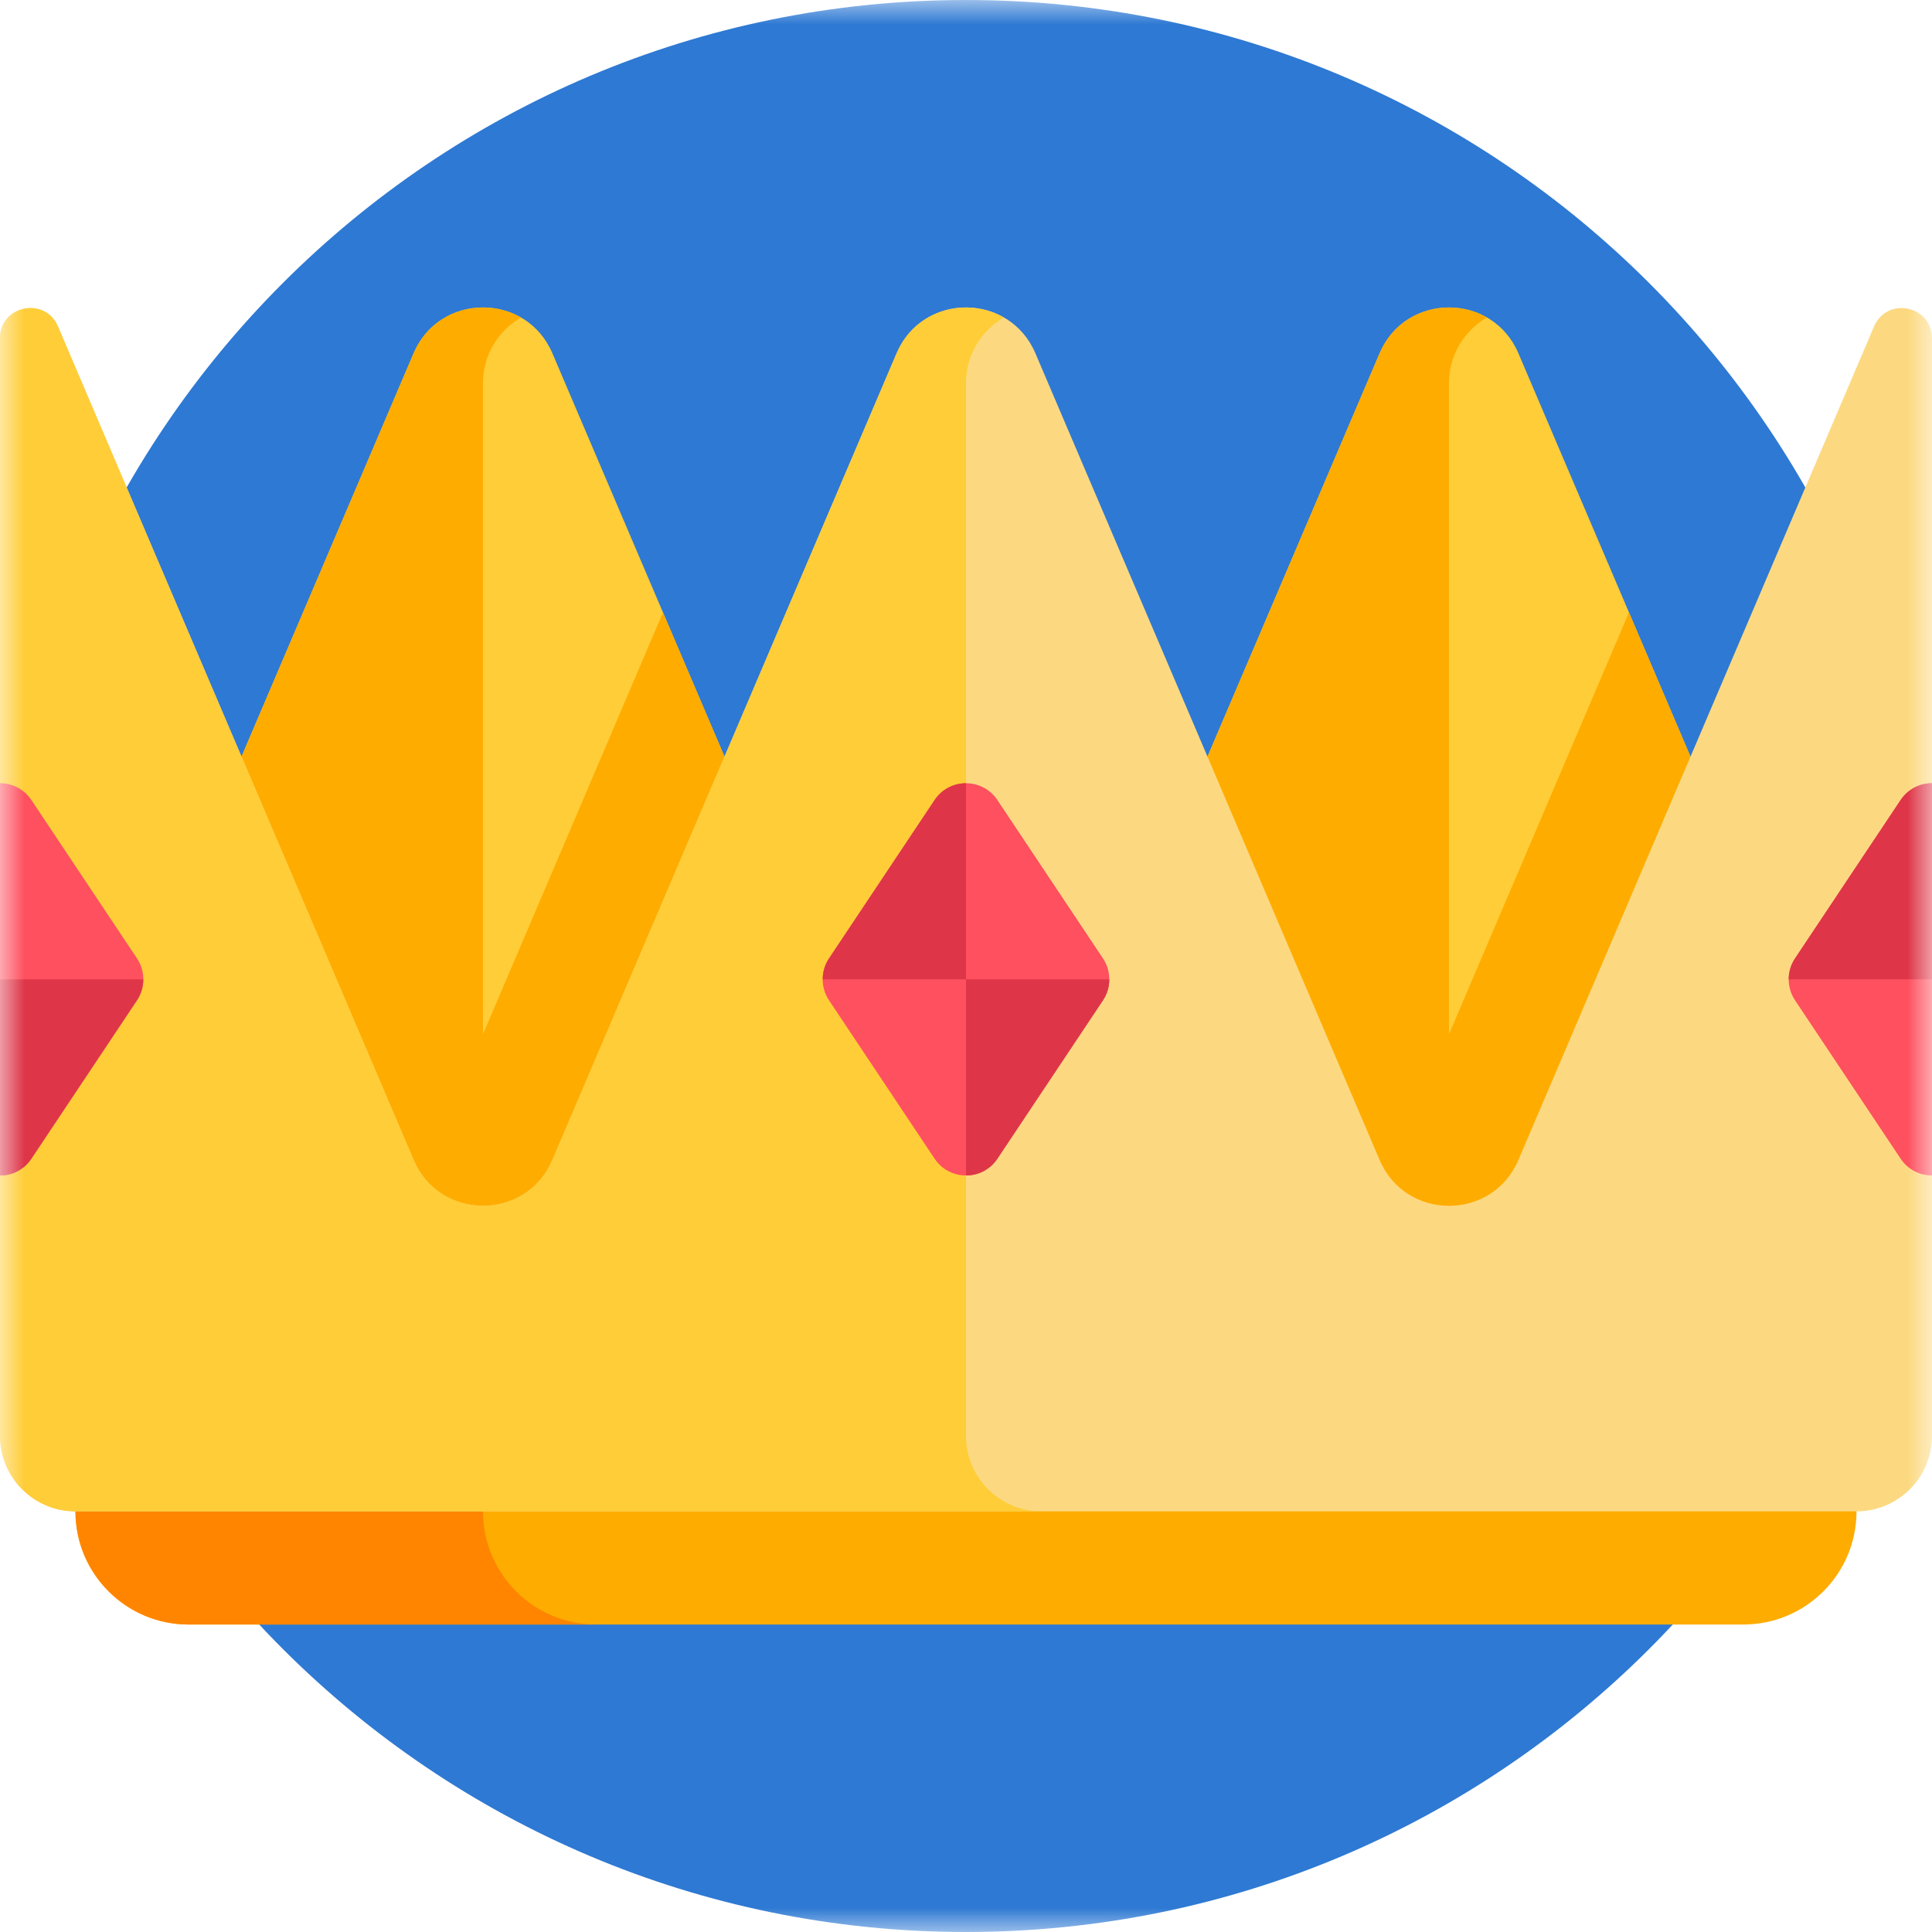
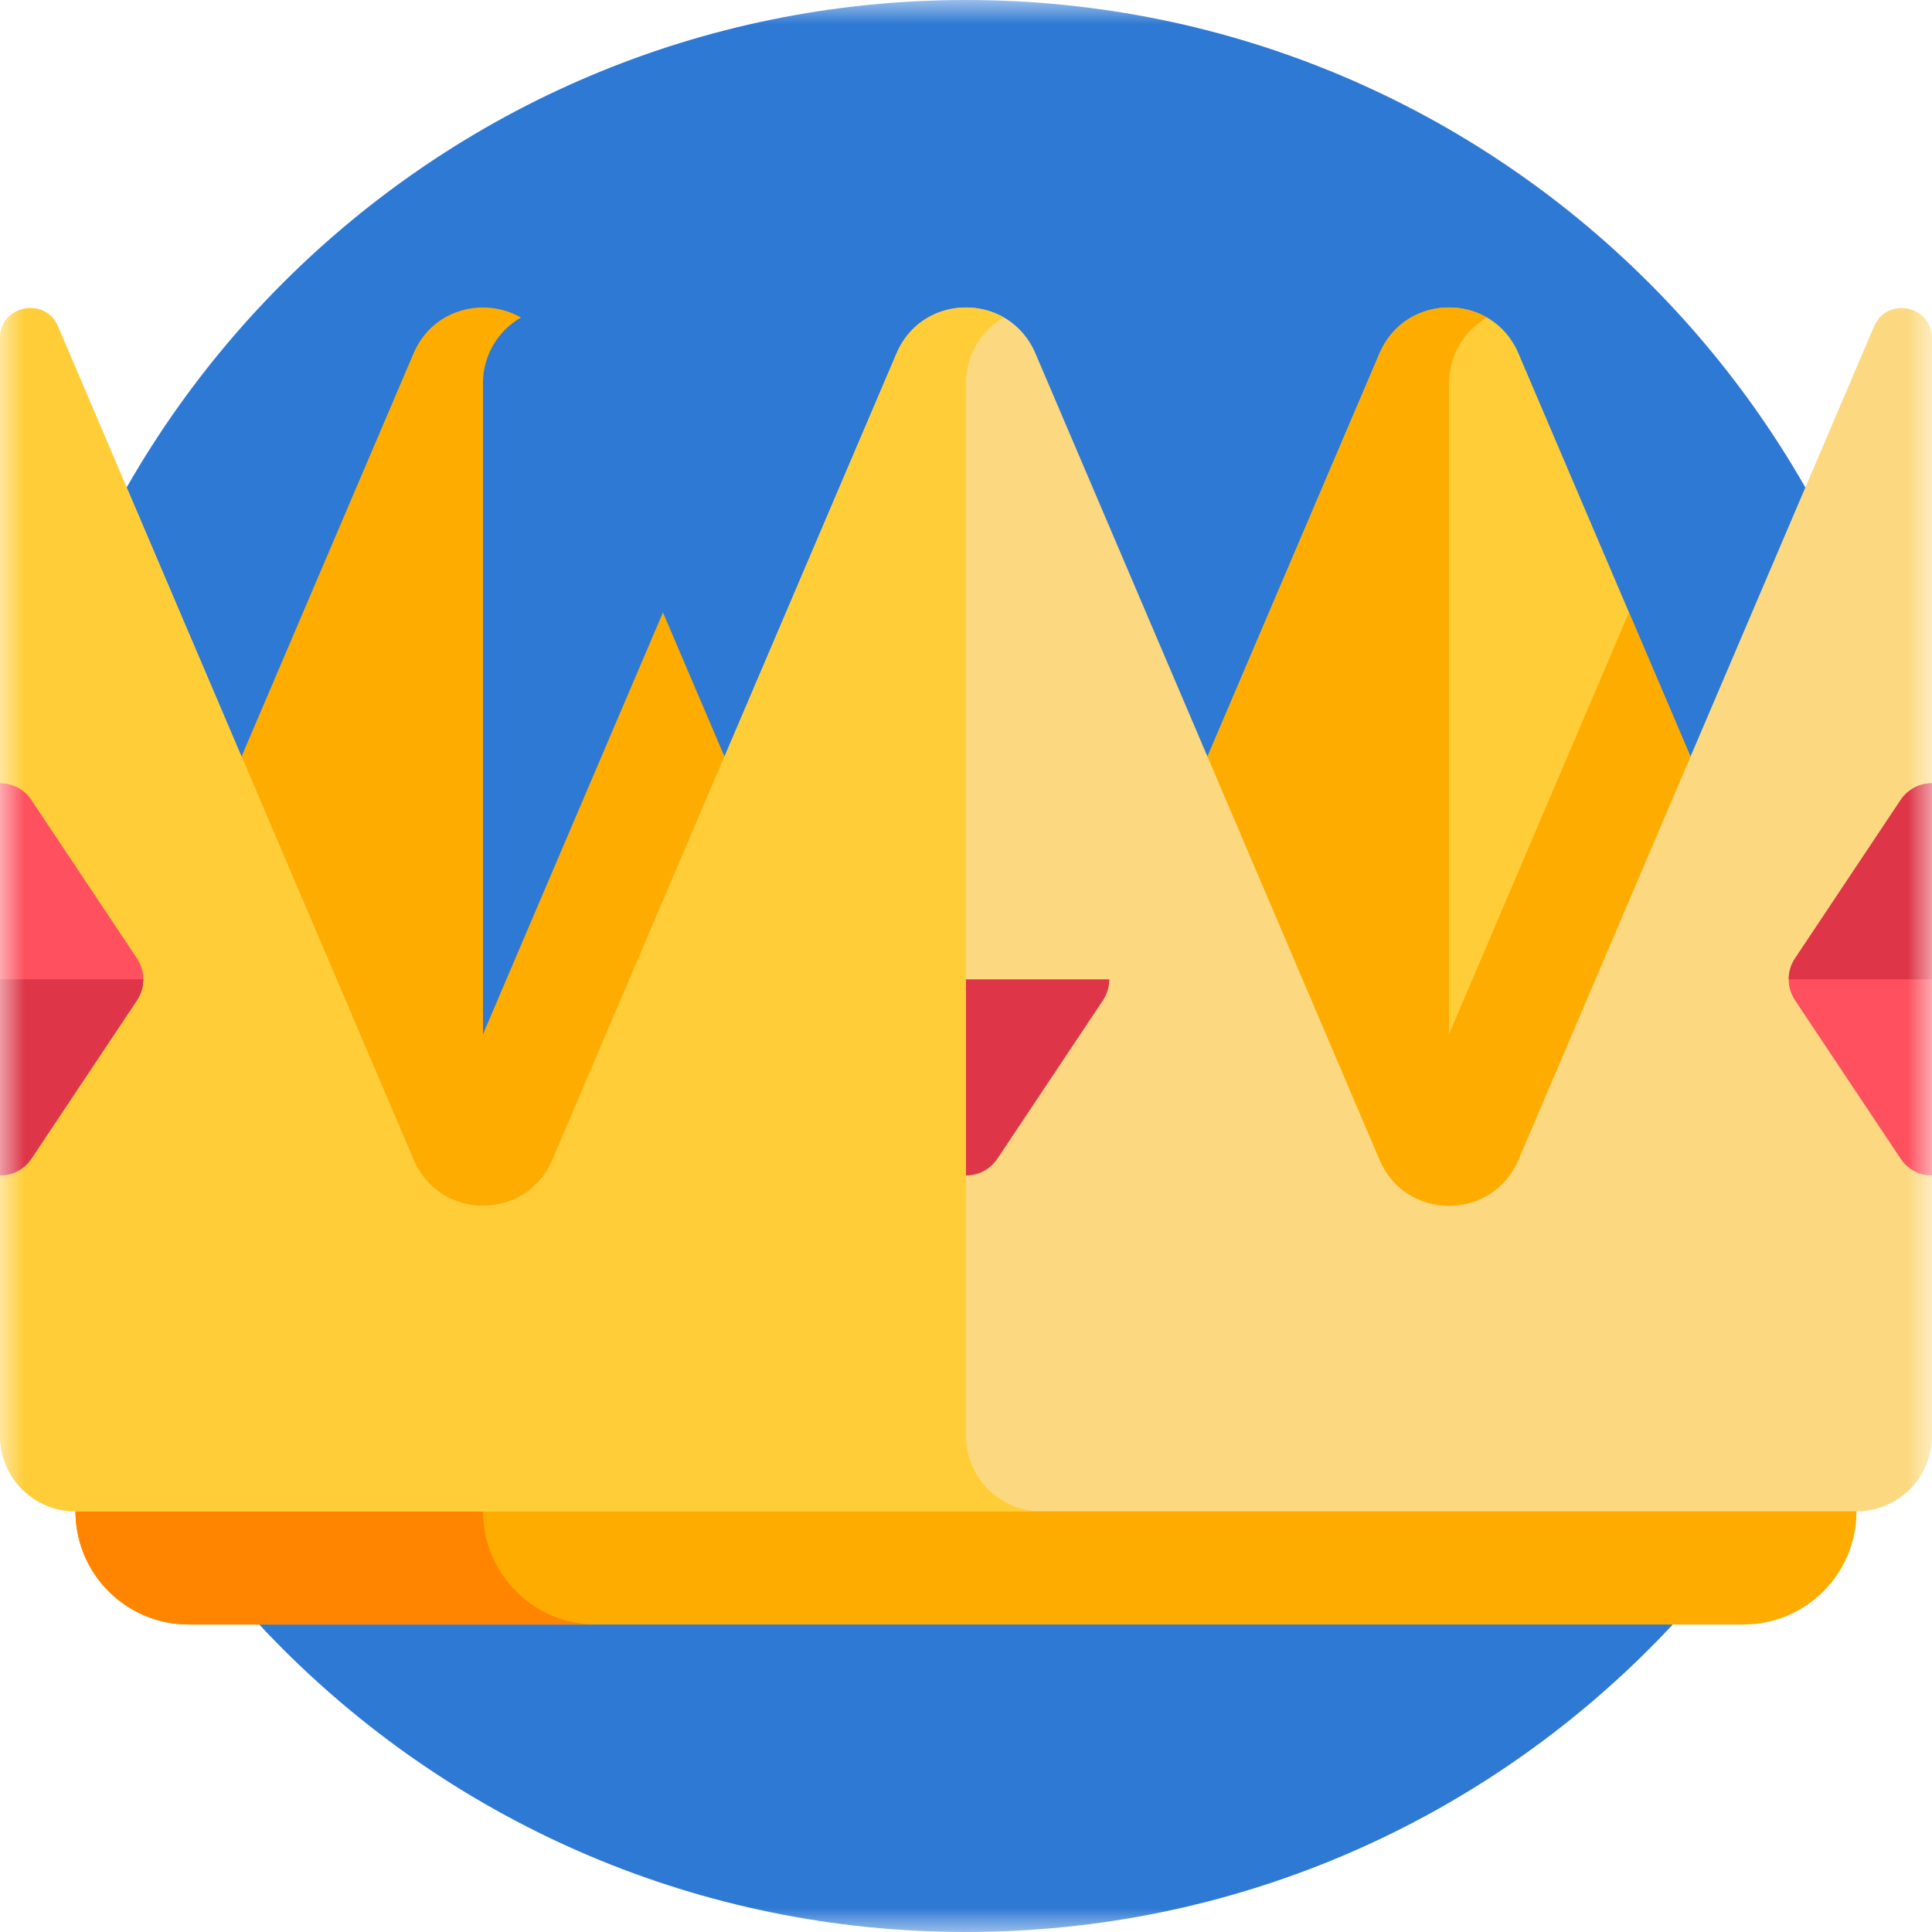
<svg xmlns="http://www.w3.org/2000/svg" width="40" height="40" viewBox="0 0 40 40" fill="none">
  <g clip-path="url(#clip0_1912_835)">
    <mask id="mask0_1912_835" style="mask-type:luminance" maskUnits="userSpaceOnUse" x="0" y="0" width="40" height="40">
      <path d="M0 0H40V40H0V0Z" fill="white" />
    </mask>
    <g mask="url(#mask0_1912_835)">
      <path d="M40 20C40 31.046 31.046 40 20 40C8.954 40 0 31.046 0 20C0 8.954 8.954 0 20 0C31.046 0 40 8.954 40 20Z" fill="#2E79D3" />
      <path d="M36.094 33.634H3.906C2.612 33.634 1.562 32.585 1.562 31.291C1.562 29.996 2.612 28.947 3.906 28.947H36.094C37.388 28.947 38.437 29.996 38.437 31.291C38.437 32.585 37.388 33.634 36.094 33.634Z" fill="#FFAC00" />
      <path d="M10 31.291C10 29.996 11.049 28.947 12.344 28.947H3.906C2.612 28.947 1.562 29.996 1.562 31.291C1.562 32.585 2.612 33.634 3.906 33.634H12.344C11.049 33.634 10 32.585 10 31.291Z" fill="#FF8500" />
      <path d="M31.437 7.315L39.072 25.209C39.511 26.239 38.755 27.384 37.635 27.384H22.365C21.245 27.384 20.488 26.239 20.928 25.209L28.563 7.315C29.103 6.049 30.897 6.049 31.437 7.315Z" fill="#FFCD38" />
      <path d="M39.072 25.209L33.726 12.68L30 21.412V7.929C30 7.349 30.317 6.844 30.786 6.574C30.03 6.14 28.959 6.386 28.563 7.315L20.928 25.209C20.488 26.239 21.245 27.384 22.366 27.384H37.635C38.755 27.384 39.511 26.239 39.072 25.209Z" fill="#FFAC00" />
-       <path d="M11.437 7.315L19.072 25.209C19.512 26.239 18.755 27.384 17.635 27.384H2.366C1.245 27.384 0.489 26.239 0.929 25.209L8.563 7.315C9.103 6.049 10.897 6.049 11.437 7.315Z" fill="#FFCD38" />
      <path d="M19.072 25.209L13.726 12.68L10 21.412V7.929C10 7.349 10.317 6.844 10.786 6.574C10.03 6.14 8.959 6.386 8.563 7.315L0.928 25.209C0.489 26.239 1.245 27.384 2.365 27.384H17.634C18.755 27.384 19.511 26.239 19.072 25.209Z" fill="#FFAC00" />
      <path d="M28.563 24.016L21.437 7.315C20.897 6.049 19.103 6.049 18.563 7.315L11.437 24.016C10.897 25.282 9.103 25.282 8.563 24.016L1.2 6.759C0.933 6.133 0 6.324 0 7.004V29.728C0 30.591 0.7 31.291 1.562 31.291H38.437C39.3 31.291 40 30.591 40 29.728V7.004C40 6.324 39.067 6.133 38.8 6.759L31.437 24.016C30.897 25.282 29.103 25.282 28.563 24.016Z" fill="#FCD981" />
      <path d="M20 29.728V7.928C20 7.349 20.317 6.844 20.785 6.574C20.03 6.14 18.959 6.387 18.563 7.315L11.437 24.016C10.897 25.282 9.103 25.282 8.563 24.016L1.2 6.759C0.933 6.133 0 6.324 0 7.004V29.728C0 30.591 0.7 31.291 1.562 31.291H21.562C20.7 31.291 20 30.591 20 29.728Z" fill="#FFCD38" />
-       <path d="M22.836 20.71L20.65 23.989C20.341 24.453 19.659 24.453 19.35 23.989L17.164 20.71C17.078 20.581 17.033 20.431 17.033 20.276C17.033 20.122 17.078 19.971 17.164 19.843L19.35 16.564C19.659 16.1 20.341 16.1 20.65 16.564L22.836 19.843C22.922 19.971 22.967 20.122 22.967 20.276C22.967 20.431 22.922 20.581 22.836 20.71Z" fill="#FE505F" />
      <path d="M39.35 16.564L37.164 19.843C37.078 19.971 37.033 20.122 37.033 20.276C37.033 20.431 37.078 20.581 37.164 20.71L39.35 23.989C39.505 24.221 39.752 24.337 40 24.337V16.216C39.752 16.216 39.505 16.332 39.35 16.564Z" fill="#FE505F" />
      <path d="M0.65 16.564L2.836 19.843C2.922 19.971 2.967 20.122 2.967 20.276C2.967 20.431 2.922 20.581 2.836 20.71L0.65 23.989C0.495 24.221 0.248 24.337 0 24.337V16.216C0.248 16.216 0.495 16.332 0.65 16.564Z" fill="#FE505F" />
-       <path d="M20 16.216C19.752 16.216 19.505 16.332 19.35 16.564L17.164 19.843C17.078 19.971 17.033 20.122 17.033 20.276H20V16.216Z" fill="#DE3648" />
      <path d="M40 16.216C39.752 16.216 39.505 16.332 39.35 16.564L37.164 19.843C37.078 19.971 37.033 20.122 37.033 20.276H40V16.216Z" fill="#DE3648" />
      <path d="M20 24.337C20.248 24.337 20.495 24.221 20.65 23.989L22.836 20.71C22.922 20.581 22.967 20.431 22.967 20.276H20V24.337Z" fill="#DE3648" />
      <path d="M0 24.337C0.248 24.337 0.495 24.221 0.65 23.989L2.836 20.71C2.922 20.581 2.967 20.431 2.967 20.276H0V24.337Z" fill="#DE3648" />
    </g>
  </g>
  <defs>
    <clipPath id="clip0_1912_835">
      <rect width="40" height="40" fill="white" />
    </clipPath>
  </defs>
</svg>